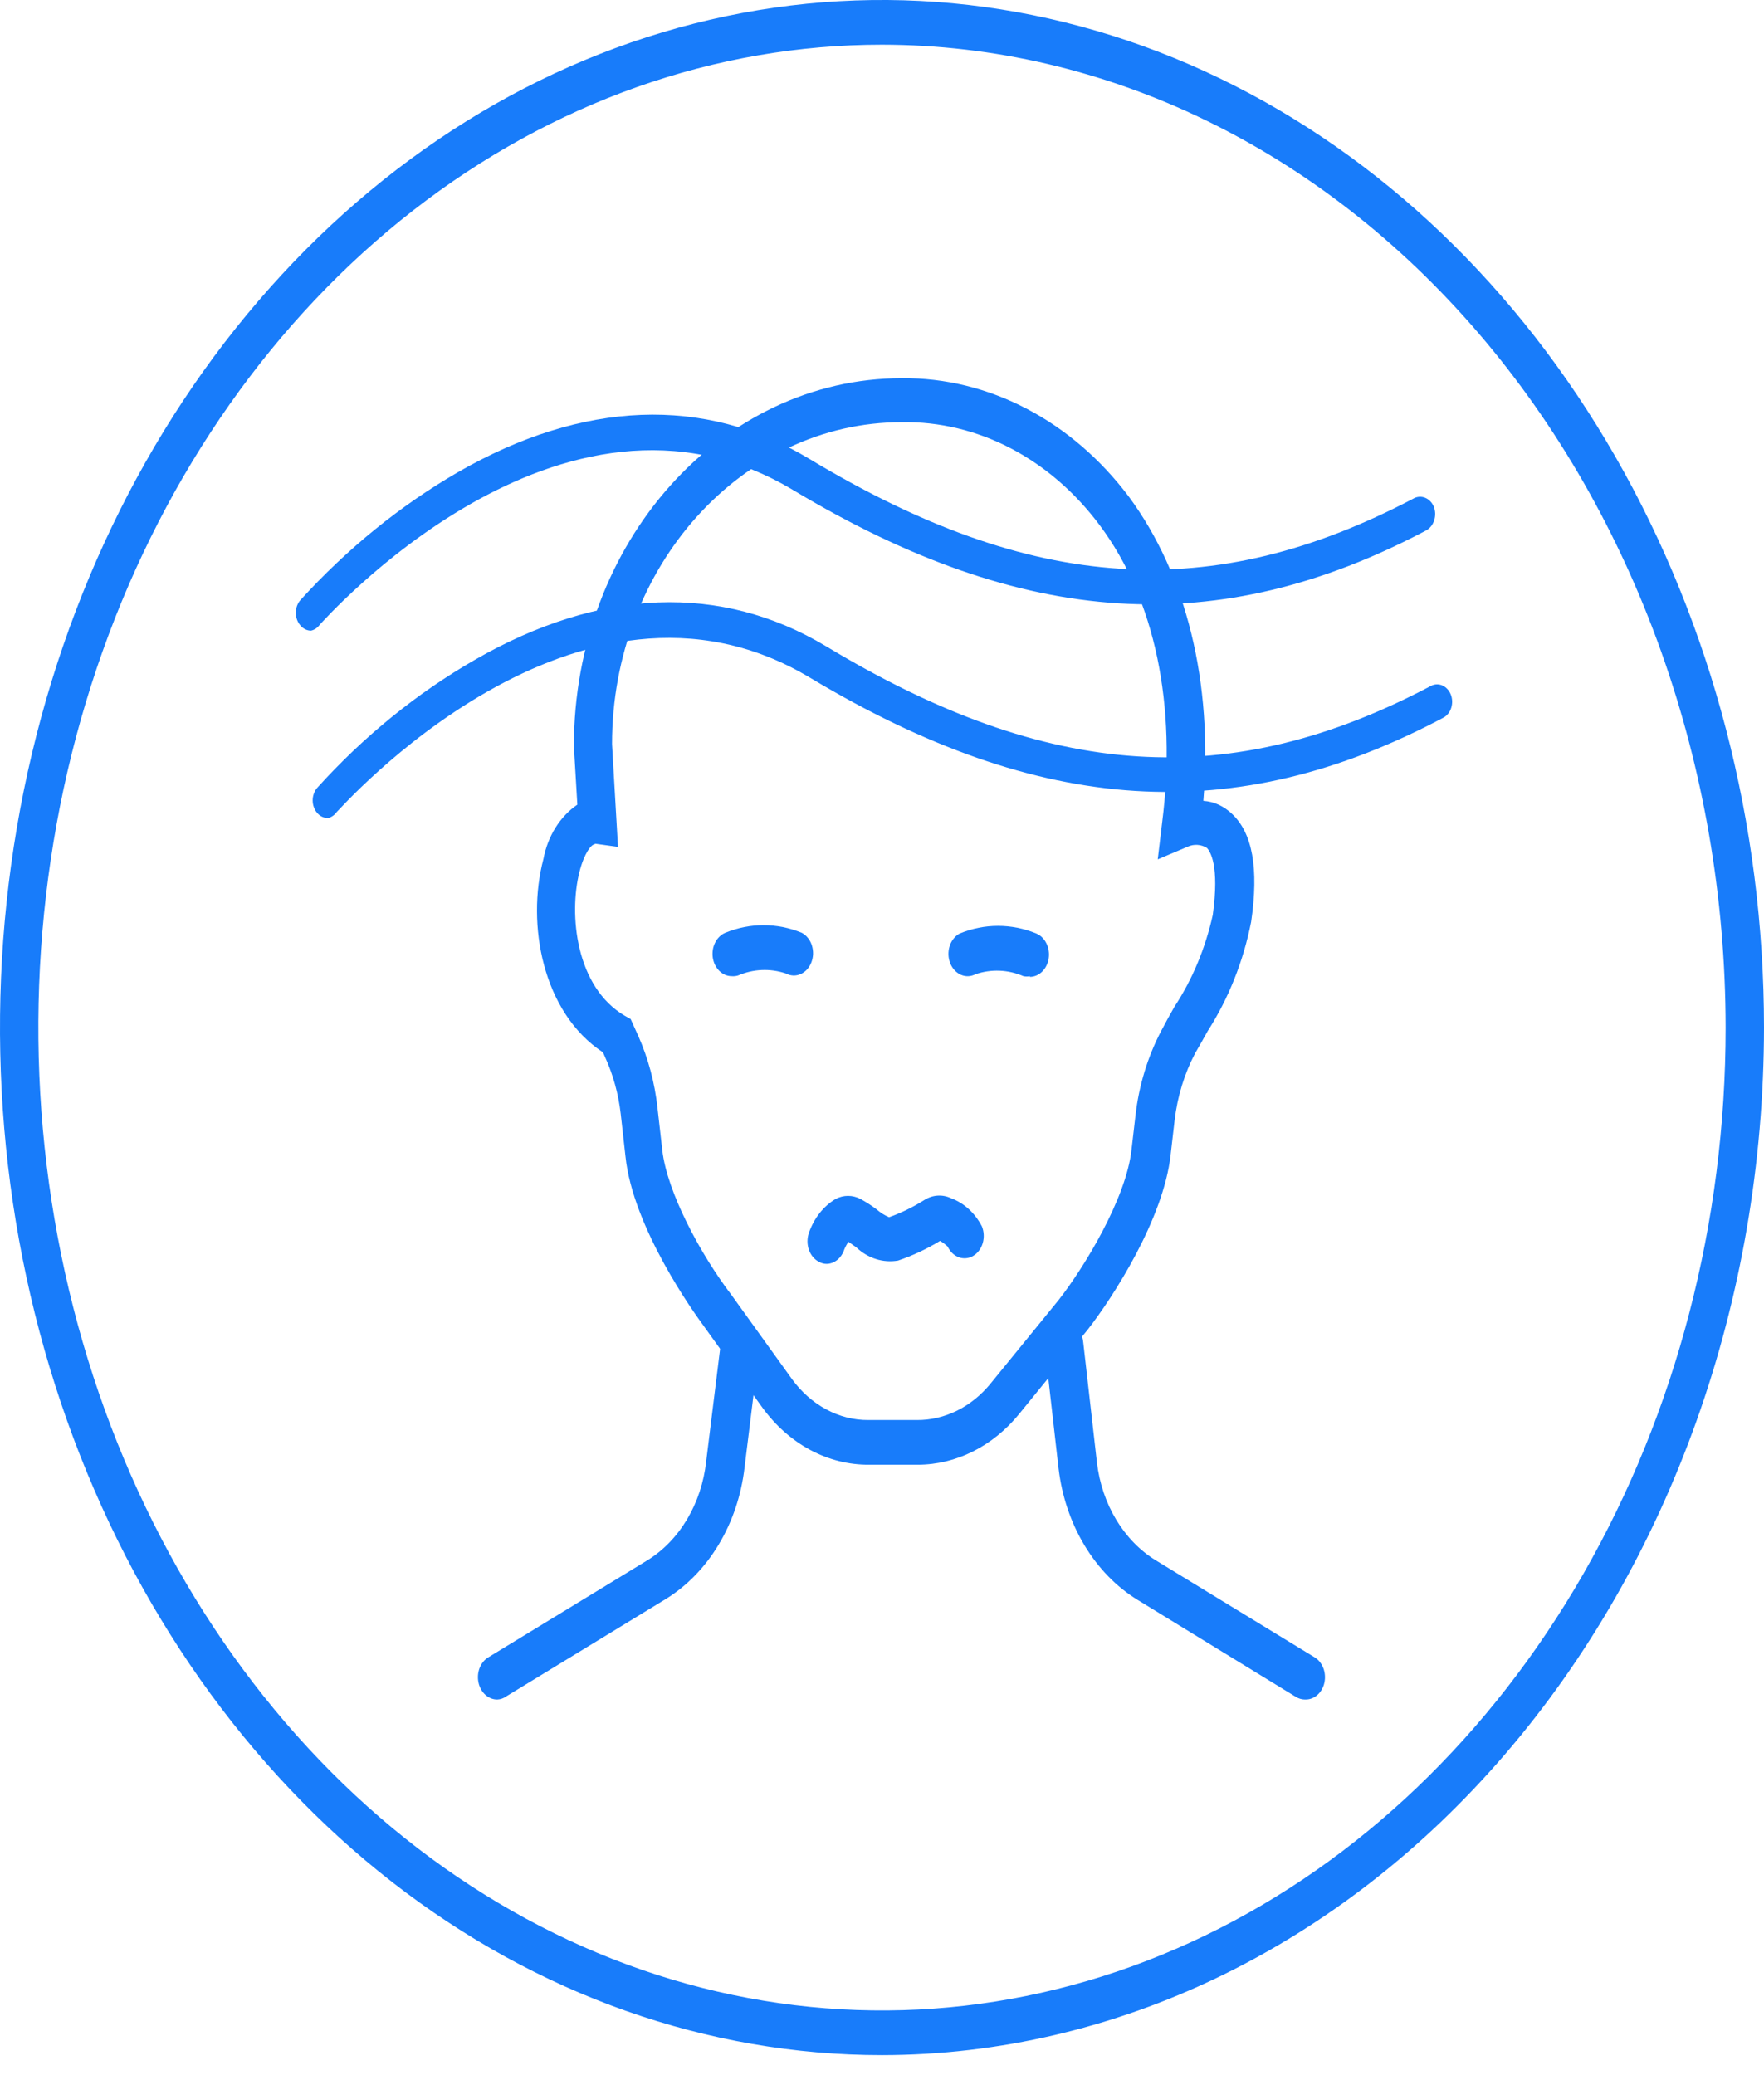
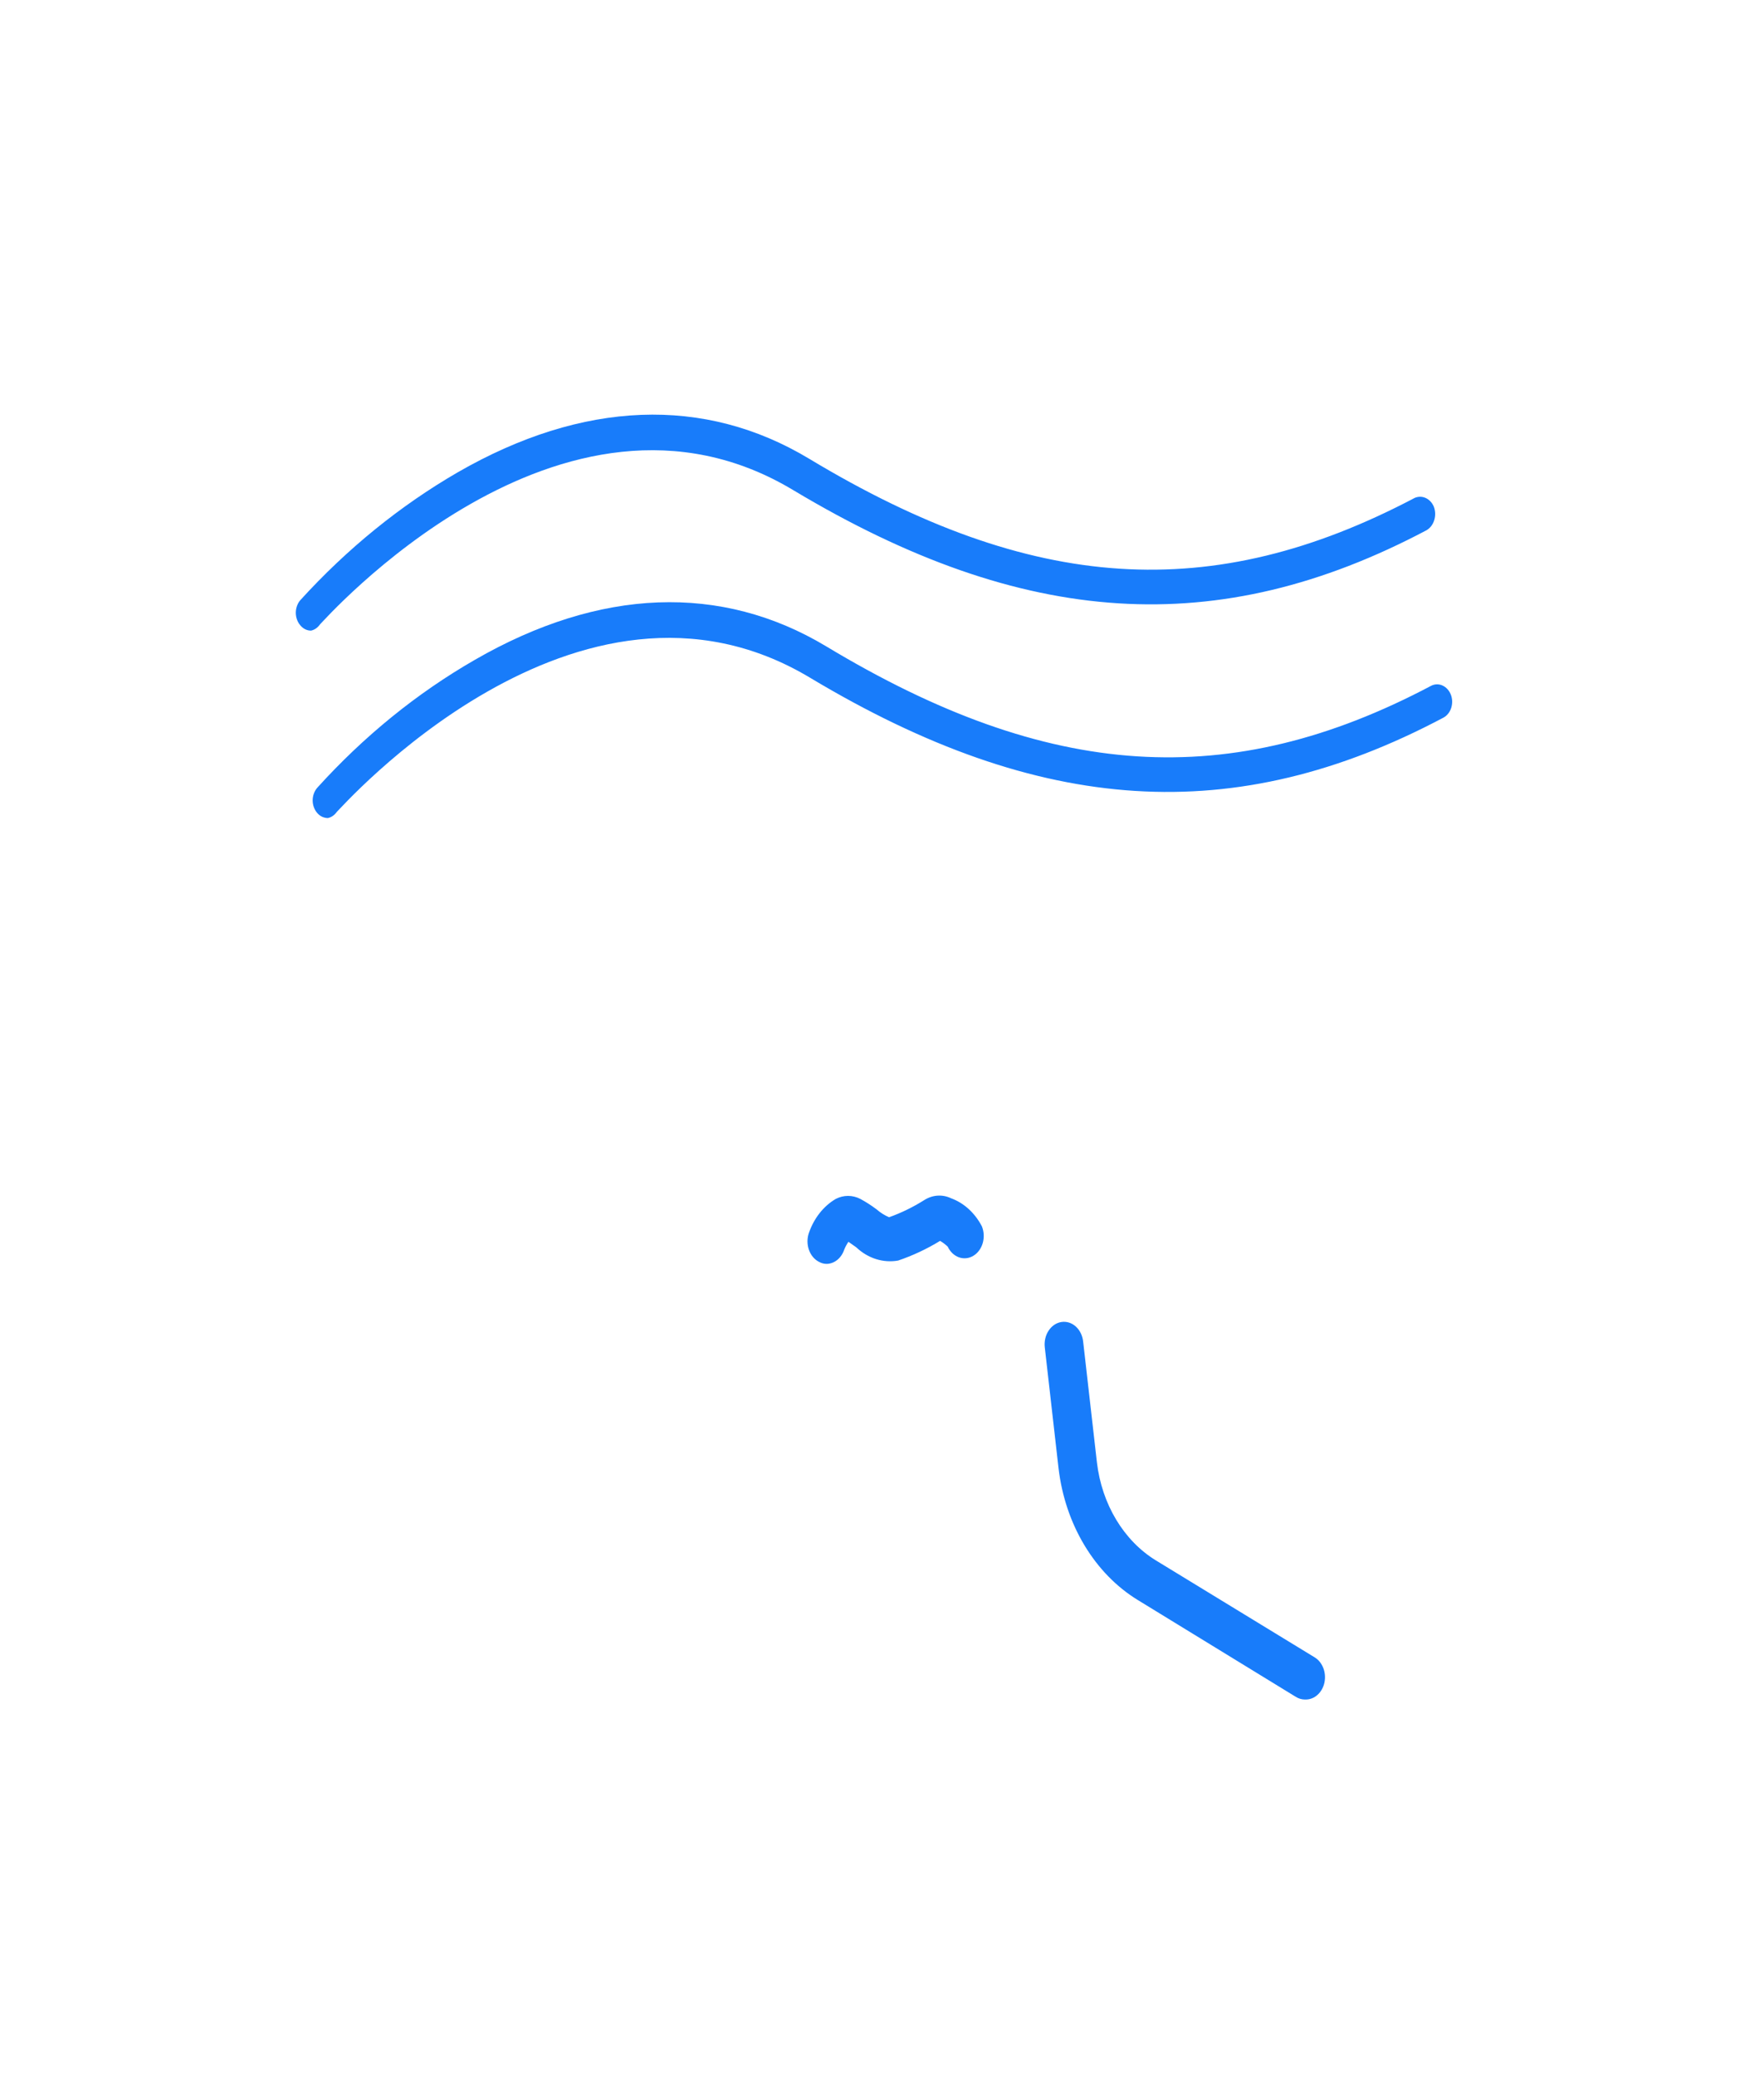
<svg xmlns="http://www.w3.org/2000/svg" width="51" height="60" viewBox="0 0 51 60" fill="none">
-   <path d="M26.537 42.351H25.129C24.542 42.356 23.961 42.21 23.427 41.925C22.894 41.639 22.421 41.22 22.041 40.698L20.3 38.276C20.101 38.004 18.294 35.511 18.083 33.431L17.945 32.198C17.878 31.623 17.725 31.068 17.49 30.557L17.434 30.428C15.683 29.278 15.217 26.721 15.71 24.841C15.772 24.514 15.89 24.204 16.059 23.933C16.228 23.662 16.444 23.434 16.692 23.265L16.592 21.579C16.592 15.689 20.844 10.935 26.077 10.935C27.318 10.924 28.547 11.224 29.679 11.816C30.812 12.408 31.822 13.277 32.64 14.365C34.303 16.625 35.068 19.719 34.791 23.155C35.093 23.175 35.383 23.306 35.617 23.53C36.21 24.085 36.399 25.106 36.172 26.656C35.947 27.797 35.52 28.87 34.919 29.808C34.791 30.034 34.669 30.26 34.553 30.454C34.242 31.045 34.041 31.705 33.96 32.391L33.843 33.406C33.633 35.253 32.18 37.507 31.448 38.444L29.469 40.879C29.092 41.343 28.637 41.713 28.133 41.966C27.629 42.219 27.086 42.35 26.537 42.351ZM17.185 24.415C17.102 24.415 16.897 24.647 16.753 25.209C16.442 26.436 16.642 28.542 18.072 29.375L18.233 29.465L18.455 29.956C18.742 30.604 18.93 31.306 19.009 32.03L19.148 33.257C19.286 34.471 20.256 36.273 21.143 37.436L22.889 39.864C23.161 40.241 23.501 40.543 23.884 40.749C24.267 40.956 24.685 41.062 25.107 41.059H26.509C26.905 41.062 27.298 40.97 27.663 40.791C28.028 40.611 28.358 40.346 28.632 40.013L30.6 37.597C31.332 36.667 32.552 34.671 32.712 33.257L32.829 32.249C32.928 31.384 33.181 30.553 33.572 29.808C33.694 29.575 33.821 29.343 33.954 29.11C34.473 28.321 34.85 27.418 35.063 26.456C35.262 25.009 34.985 24.621 34.897 24.518C34.812 24.466 34.719 24.435 34.623 24.429C34.527 24.422 34.432 24.439 34.342 24.479L33.472 24.847L33.599 23.782C34.032 20.391 33.389 17.323 31.798 15.191C31.088 14.237 30.207 13.476 29.218 12.96C28.229 12.445 27.155 12.188 26.071 12.207C21.448 12.207 17.695 16.38 17.695 21.515L17.867 24.486L17.207 24.395L17.185 24.415Z" fill="#187CFA" />
  <path d="M37.723 49.14C37.632 49.139 37.543 49.112 37.463 49.062L32.889 46.259C32.277 45.883 31.751 45.342 31.354 44.682C30.956 44.021 30.7 43.26 30.605 42.461L30.206 38.954C30.187 38.783 30.227 38.609 30.318 38.473C30.408 38.336 30.542 38.246 30.689 38.224C30.836 38.202 30.984 38.248 31.102 38.354C31.219 38.459 31.296 38.615 31.315 38.786L31.714 42.287C31.784 42.882 31.975 43.449 32.271 43.941C32.567 44.433 32.96 44.836 33.416 45.116L38.006 47.919C38.117 47.985 38.205 48.093 38.257 48.225C38.309 48.357 38.321 48.505 38.292 48.647C38.262 48.788 38.193 48.913 38.095 49.002C37.997 49.092 37.876 49.14 37.751 49.14H37.723Z" fill="#187CFA" />
-   <path d="M14.38 49.14C14.255 49.142 14.133 49.094 14.033 49.005C13.934 48.916 13.864 48.791 13.834 48.65C13.804 48.508 13.815 48.359 13.867 48.226C13.919 48.094 14.008 47.985 14.119 47.919L18.715 45.116C19.174 44.833 19.568 44.427 19.864 43.93C20.16 43.433 20.35 42.861 20.416 42.261L20.816 39.031C20.836 38.86 20.914 38.705 21.033 38.601C21.151 38.497 21.3 38.452 21.448 38.476C21.595 38.5 21.727 38.591 21.817 38.729C21.906 38.867 21.945 39.041 21.924 39.212L21.525 42.442C21.431 43.241 21.174 44.002 20.777 44.662C20.38 45.323 19.854 45.863 19.241 46.239L14.646 49.043C14.566 49.103 14.474 49.136 14.38 49.14Z" fill="#187CFA" />
-   <path d="M25.5 59.422C20.457 59.422 15.526 57.68 11.333 54.415C7.14 51.15 3.871 46.51 1.941 41.081C0.011 35.652 -0.494 29.678 0.49 23.915C1.474 18.151 3.903 12.857 7.469 8.702C11.035 4.547 15.579 1.717 20.525 0.571C25.472 -0.576 30.599 0.013 35.258 2.262C39.918 4.51 43.901 8.319 46.703 13.204C49.505 18.09 51 23.835 51 29.711C50.993 37.588 48.304 45.141 43.523 50.711C38.742 56.281 32.261 59.414 25.5 59.422ZM25.5 1.292C20.676 1.292 15.96 2.959 11.949 6.081C7.938 9.204 4.811 13.643 2.965 18.835C1.119 24.029 0.636 29.743 1.577 35.255C2.519 40.768 4.842 45.832 8.253 49.807C11.664 53.781 16.01 56.488 20.741 57.584C25.473 58.681 30.377 58.118 34.834 55.967C39.291 53.816 43.1 50.173 45.781 45.5C48.461 40.827 49.891 35.332 49.891 29.711C49.884 22.177 47.312 14.953 42.739 9.625C38.166 4.297 31.967 1.3 25.5 1.292Z" fill="#187CFA" />
  <path d="M23.898 36.544C23.823 36.544 23.749 36.524 23.681 36.486C23.547 36.419 23.442 36.294 23.387 36.137C23.332 35.98 23.332 35.804 23.387 35.647C23.535 35.221 23.811 34.871 24.164 34.665C24.276 34.608 24.396 34.578 24.518 34.578C24.641 34.578 24.761 34.608 24.873 34.665C25.036 34.753 25.194 34.855 25.344 34.968C25.454 35.064 25.576 35.141 25.705 35.195C26.058 35.069 26.4 34.902 26.725 34.697C26.842 34.623 26.972 34.58 27.105 34.571C27.238 34.562 27.372 34.587 27.495 34.646C27.868 34.781 28.185 35.07 28.388 35.459C28.45 35.611 28.458 35.785 28.412 35.944C28.365 36.103 28.268 36.235 28.139 36.311C28.011 36.388 27.862 36.403 27.724 36.354C27.586 36.304 27.47 36.194 27.401 36.047C27.333 35.981 27.259 35.925 27.179 35.879C26.792 36.115 26.385 36.306 25.965 36.448C25.752 36.485 25.535 36.471 25.327 36.405C25.119 36.34 24.924 36.224 24.757 36.066L24.529 35.905C24.482 35.975 24.441 36.051 24.408 36.131C24.368 36.252 24.298 36.355 24.207 36.429C24.116 36.502 24.008 36.543 23.898 36.544Z" fill="#187CFA" />
-   <path d="M21.154 28.225C21.023 28.225 20.897 28.172 20.798 28.074C20.698 27.976 20.631 27.841 20.608 27.691C20.586 27.541 20.609 27.387 20.675 27.256C20.74 27.125 20.843 27.024 20.965 26.972C21.683 26.677 22.465 26.677 23.183 26.972C23.249 27.008 23.309 27.058 23.358 27.12C23.408 27.182 23.447 27.255 23.472 27.334C23.497 27.413 23.509 27.498 23.507 27.583C23.504 27.668 23.487 27.751 23.457 27.828C23.427 27.905 23.384 27.975 23.331 28.033C23.277 28.09 23.215 28.136 23.147 28.165C23.078 28.195 23.006 28.209 22.933 28.206C22.86 28.203 22.789 28.183 22.723 28.148C22.267 27.994 21.782 28.015 21.337 28.206C21.277 28.224 21.215 28.231 21.154 28.225Z" fill="#187CFA" />
-   <path d="M29.774 28.226C29.714 28.238 29.652 28.238 29.591 28.226C29.146 28.034 28.661 28.014 28.205 28.168C28.139 28.203 28.068 28.223 27.995 28.226C27.922 28.229 27.849 28.215 27.781 28.185C27.713 28.155 27.651 28.11 27.597 28.052C27.544 27.995 27.501 27.925 27.471 27.848C27.441 27.771 27.424 27.687 27.421 27.603C27.419 27.518 27.43 27.433 27.456 27.354C27.481 27.274 27.52 27.201 27.57 27.14C27.619 27.077 27.679 27.027 27.745 26.992C28.463 26.697 29.245 26.697 29.963 26.992C30.085 27.044 30.188 27.144 30.253 27.276C30.319 27.407 30.342 27.561 30.32 27.711C30.297 27.86 30.23 27.996 30.13 28.094C30.031 28.191 29.904 28.245 29.774 28.245V28.226Z" fill="#187CFA" />
  <path d="M9.48 23.653C9.422 23.653 9.365 23.64 9.311 23.615C9.258 23.59 9.21 23.552 9.169 23.504C9.128 23.457 9.096 23.4 9.074 23.338C9.051 23.276 9.04 23.21 9.04 23.142C9.04 23.075 9.051 23.009 9.074 22.947C9.096 22.885 9.128 22.828 9.169 22.781C10.52 21.287 12.056 20.04 13.726 19.08C17.34 16.994 20.855 16.864 23.893 18.692C30.328 22.568 35.562 22.91 41.388 19.823C41.49 19.776 41.605 19.775 41.707 19.822C41.81 19.869 41.894 19.959 41.942 20.075C41.967 20.135 41.981 20.201 41.984 20.269C41.986 20.336 41.977 20.404 41.957 20.467C41.937 20.53 41.906 20.588 41.867 20.637C41.827 20.686 41.779 20.726 41.726 20.753C35.706 23.943 30.085 23.588 23.432 19.603C16.697 15.547 9.807 23.427 9.735 23.478C9.67 23.57 9.58 23.632 9.48 23.653Z" fill="#187CFA" />
  <path d="M8.992 18.234C8.934 18.234 8.876 18.221 8.823 18.194C8.769 18.167 8.721 18.128 8.681 18.079C8.64 18.031 8.608 17.975 8.586 17.913C8.564 17.851 8.552 17.784 8.552 17.717C8.552 17.65 8.564 17.583 8.586 17.521C8.608 17.459 8.64 17.403 8.681 17.355C10.035 15.866 11.571 14.619 13.238 13.654C16.852 11.575 20.367 11.439 23.399 13.267C29.835 17.142 35.041 17.485 40.9 14.397C41.003 14.352 41.116 14.352 41.219 14.399C41.321 14.445 41.405 14.534 41.454 14.649C41.502 14.774 41.506 14.915 41.465 15.043C41.425 15.17 41.344 15.275 41.238 15.334C35.218 18.518 29.597 18.163 22.945 14.178C16.215 10.121 9.319 18.001 9.252 18.053C9.187 18.147 9.094 18.212 8.992 18.234Z" fill="#187CFA" />
</svg>